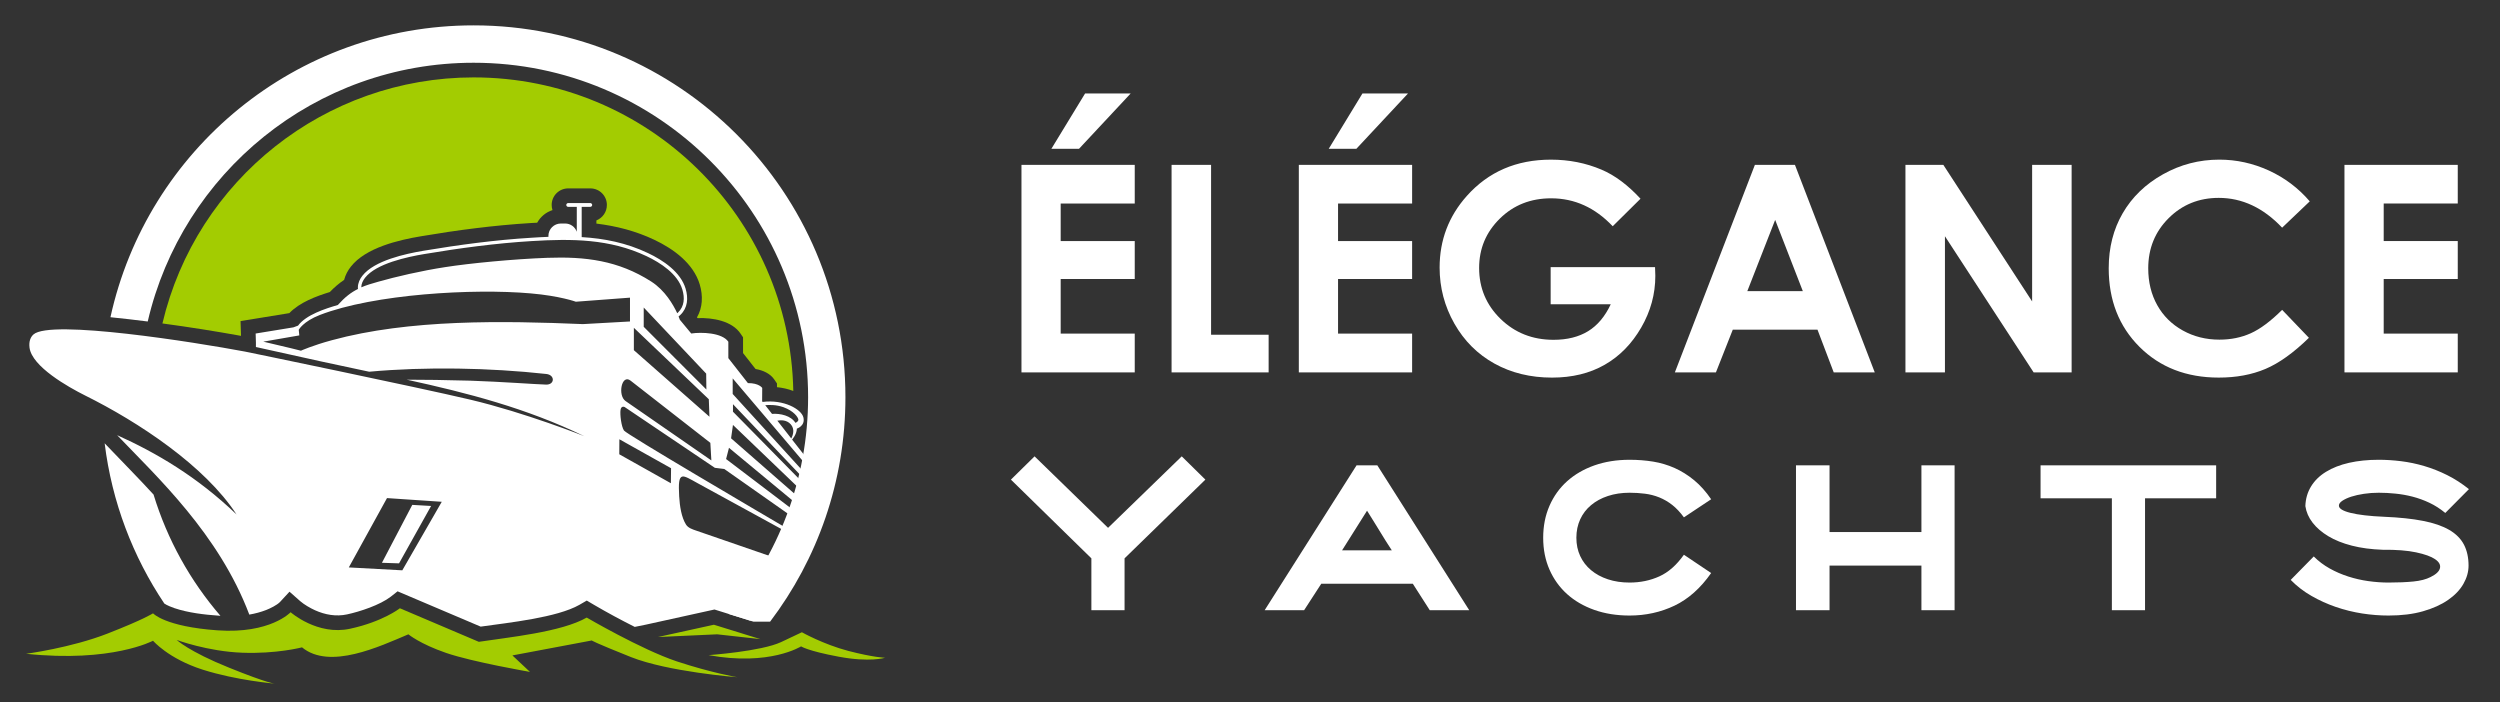
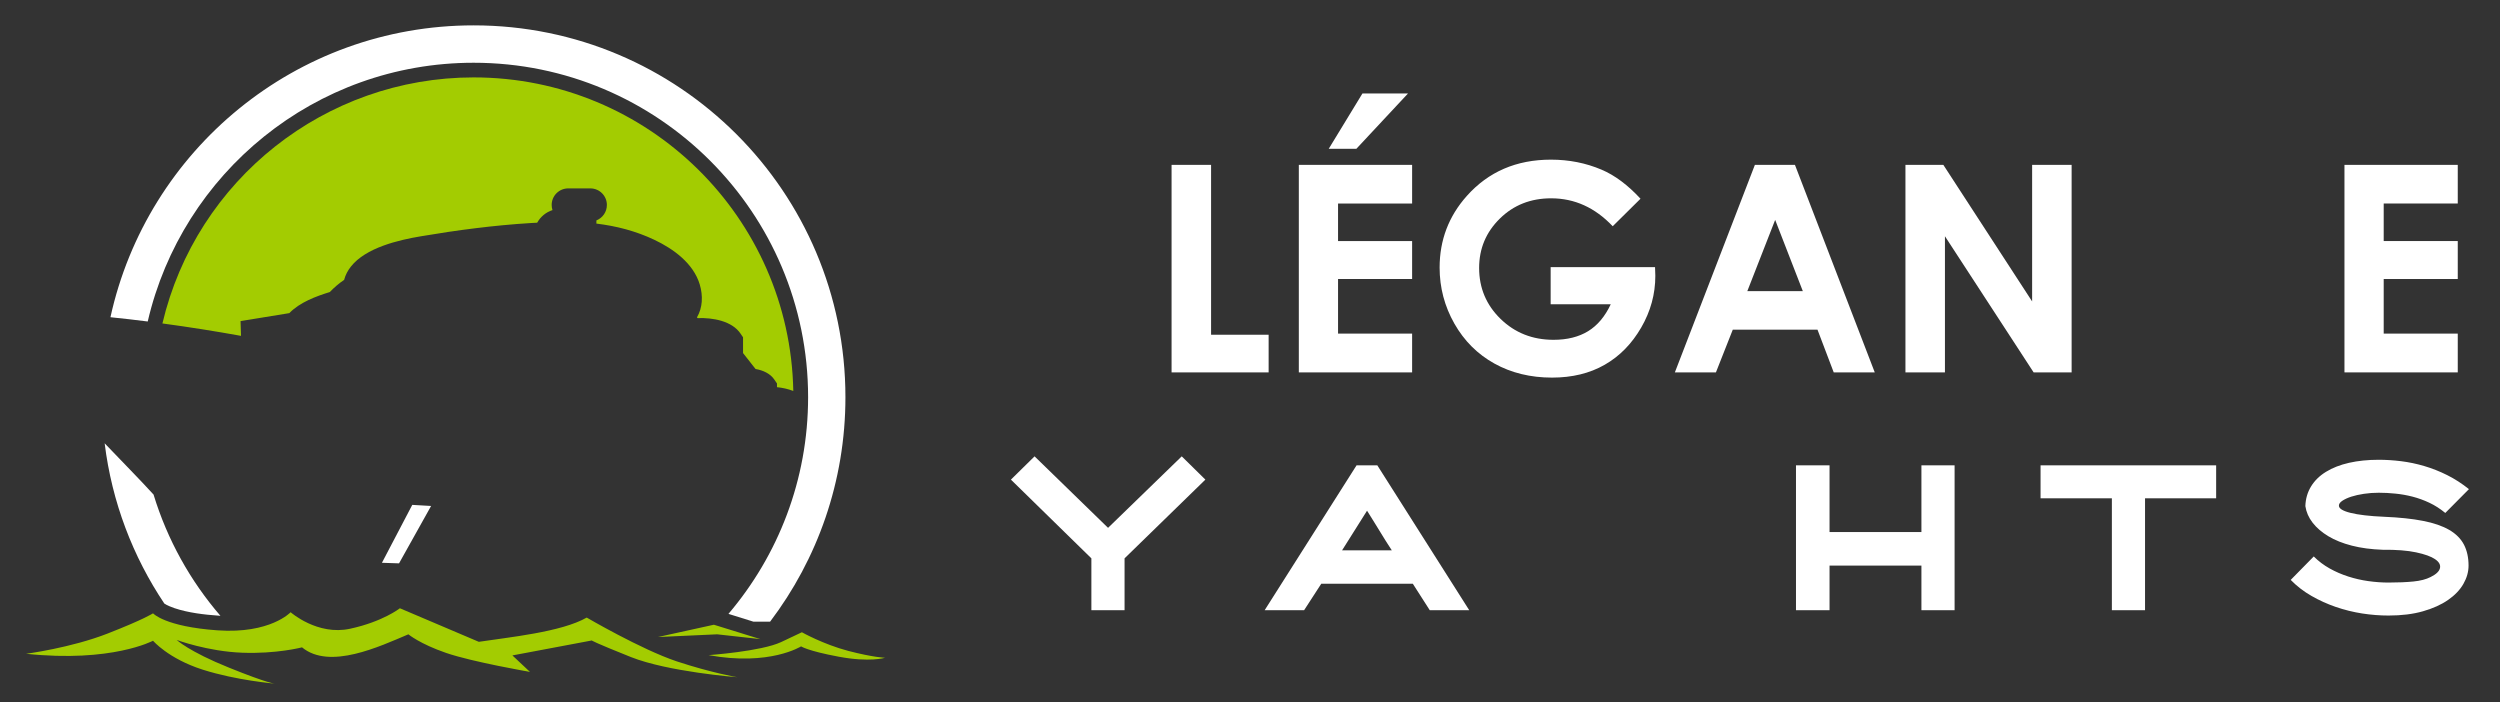
<svg xmlns="http://www.w3.org/2000/svg" version="1.1" id="Calque_1" x="0px" y="0px" width="239.334px" height="67.25px" viewBox="0 0 239.334 67.25" enable-background="new 0 0 239.334 67.25" xml:space="preserve">
  <rect x="0" y="0" width="239.334" height="67.25" fill="#333333" stroke="none" />
  <g>
-     <path fill-rule="evenodd" clip-rule="evenodd" fill="#FFFFFF" d="M3.208,32.015c-0.268,0.242-0.459,0.633-0.381,1.266   c0.225,1.811,3.7,3.771,5.313,4.576c5.13,2.547,11.473,6.742,14.506,11.396c-3.787-3.633-7.704-5.912-11.431-7.593   c3.804,3.986,9.73,9.444,12.652,17.177c0.555-0.095,1.109-0.243,1.621-0.442c0.389-0.155,1.003-0.452,1.308-0.755l0.919-0.995   l1.03,0.909c0.382,0.331,0.954,0.658,1.414,0.868c0.962,0.433,2.02,0.623,3.067,0.396c1.239-0.267,3.155-0.9,4.187-1.697   l0.648-0.512l7.956,3.38c2.713-0.383,7.314-0.867,9.455-2.088l0.703-0.407l0.702,0.415c1.265,0.739,2.574,1.446,3.89,2.106   l1.065-0.216l6.569-1.449l3.39,1.059l0.45-0.01c1.344-1.697,2.539-3.518,3.544-5.449l-9.142-3.155   c-0.355-0.123-0.764-0.25-0.971-0.581c-0.434-0.694-0.597-1.761-0.65-2.688c-0.068-1.237-0.035-1.828,0.305-1.906   c0.259-0.052,0.719,0.227,1.42,0.615l10.088,5.521c0.035-0.07,0.07-0.146,0.103-0.228c-4.747-2.788-16.949-9.947-17.201-10.313   c-0.253-0.371-0.397-1.54-0.329-1.975c0.068-0.441,0.397-0.271,0.397-0.271l8.632,5.817l0.903,0.112l8.006,5.625   c0.07-0.157,0.129-0.321,0.191-0.485l-8.025-6.093l0.277-1.074l7.956,6.595c0.059-0.183,0.129-0.374,0.19-0.563l-7.946-6.942   l0.181-1.281l7.955,7.627c0.07-0.209,0.131-0.416,0.192-0.616l-8.146-8.276v-0.72l8.241,8.666c0.035-0.148,0.079-0.294,0.12-0.44   l-8.388-9.205v-1.491l7.099,8.363v-0.703l-1.413-1.801l0,0c0,0,0.441-0.484,0.459-1.049l0,0c0,0,0.824-0.261,0.624-1.075   c-0.192-0.788-1.89-1.74-3.9-1.481l-0.051-0.062l0,0l0.009-1.279c0,0-0.304-0.471-1.37-0.461l0,0l-1.873-2.392v-1.569   c-0.597-0.876-2.583-0.936-3.553-0.788l-1.091-1.318c0,0-0.035-0.112-0.122-0.313c0.06-0.051,0.122-0.095,0.172-0.147   c0.711-0.684,0.772-1.604,0.503-2.513c-0.477-1.604-2.166-2.73-3.597-3.406c-2.079-0.988-4.192-1.403-6.352-1.532v-2.896h0.822   c0.095,0,0.183-0.077,0.183-0.182l0,0c0-0.095-0.088-0.182-0.183-0.182h-2.114c-0.104,0-0.182,0.087-0.182,0.182l0,0   c0,0.104,0.078,0.182,0.182,0.182h0.823v2.385c-0.164-0.46-0.598-0.79-1.118-0.79H53.69c-0.651,0-1.188,0.53-1.188,1.179v0.096   c-0.529,0.017-1.066,0.052-1.613,0.086c-3.458,0.209-6.942,0.677-10.356,1.248c-1.697,0.286-4.696,0.929-5.84,2.392   c-0.25,0.313-0.424,0.694-0.433,1.11c0,0.044,0,0.096,0.009,0.156c-0.668,0.33-1.249,0.779-1.925,1.533   c-1.221,0.355-3.041,0.943-3.813,1.977l-0.443,0.164l-3.614,0.591l0.026,0.876v0.415c1.144,0.252,4.134,0.918,6.266,1.386   c1.544,0.339,3.06,0.658,4.576,0.979c5.408-0.494,11.5-0.38,16.961,0.217c0.85,0.095,0.813,1.04-0.026,1.016   c-1.127-0.036-4.195-0.271-7.254-0.376c-2.261-0.066-4.531-0.094-6.076-0.094c5.8,1.265,11.441,2.721,16.988,5.407   c0,0-5.66-2.252-10.895-3.492c-5.208-1.229-21.424-4.576-21.605-4.609C18.669,32.76,4.847,30.559,3.208,32.015L3.208,32.015z    M60.682,31.381v2.143l7.236,6.37l-0.061-1.673L60.682,31.381z M61.626,29.44v1.847l5.998,6.004l-0.018-1.524L61.626,29.44z    M60.311,28.495v2.281l-4.507,0.252c-7.627-0.321-16.622-0.479-24.031,1.541c-1.855,0.502-2.964,1.005-2.964,1.005   s-1.309-0.337-3.605-0.866l3.449-0.598l-0.052-0.536c0,0,0.408-0.798,2.027-1.424c5.184-2.002,14.681-2.547,20.176-2.063   c2.808,0.243,4.324,0.798,4.324,0.798L60.311,28.495z M37.049,47.684l-3.657,6.637l5.122,0.278l3.778-6.561L37.049,47.684z    M64.833,29.986c-0.373-0.798-1.161-2.185-2.488-3.033c-3.171-2.028-6.315-2.4-9.948-2.271c-3.179,0.114-7.435,0.521-9.792,0.893   c-2.254,0.346-4.725,0.919-6.396,1.396c-0.633,0.173-1.153,0.337-1.622,0.537l0,0c0-0.339,0.157-0.65,0.356-0.91   c1.075-1.379,4.056-2.001,5.642-2.271c3.405-0.573,6.879-1.039,10.32-1.248c3.822-0.233,7.463-0.226,10.999,1.448   c1.333,0.633,2.98,1.697,3.423,3.204c0.233,0.789,0.199,1.587-0.416,2.186C64.885,29.943,64.86,29.962,64.833,29.986L64.833,29.986   z M59.295,42.052l-0.009,1.438l4.94,2.772l0.017-1.438L59.295,42.052z M68.004,42.395l0.096,1.683l-8.214-5.684   c-0.772-0.537-0.383-2.627,0.483-1.952L68.004,42.395z M76.153,40.48l-0.009-0.009c-0.425-0.674-1.432-0.908-2.236-0.849   l-0.65-0.832c0.347-0.033,1.039-0.059,1.741,0.191c0.997,0.363,1.404,0.96,1.43,1.187C76.446,40.309,76.282,40.422,76.153,40.48   L76.153,40.48z M75.753,41.979l-1.334-1.706c0.311-0.061,0.875-0.096,1.273,0.338C76.126,41.078,75.9,41.695,75.753,41.979   L75.753,41.979z" />
    <polygon fill-rule="evenodd" clip-rule="evenodd" fill="#FFFFFF" points="39.468,48.334 36.564,53.878 38.201,53.932    41.271,48.438  " />
    <path fill-rule="evenodd" clip-rule="evenodd" fill="#FFFFFF" d="M45.343,2.428c19.655,0,35.593,15.938,35.593,35.6   c0,8.07-2.687,15.514-7.211,21.485h-1.602l-2.385-0.745c4.749-5.59,7.625-12.826,7.625-20.74c0-17.687-14.342-32.021-32.021-32.021   c-15.191,0-27.913,10.582-31.199,24.77c-1.177-0.15-2.373-0.286-3.569-0.409C14.076,14.387,28.305,2.428,45.343,2.428L45.343,2.428   z M15.731,57.779c-3.006-4.488-5.018-9.705-5.712-15.34l0.183,0.191c1.507,1.585,3.033,3.112,4.498,4.716   c1.318,4.322,3.518,8.266,6.404,11.61c-0.061-0.006-0.121-0.006-0.181-0.017c-1.37-0.095-2.913-0.277-4.223-0.719   C16.46,58.136,15.991,57.961,15.731,57.779L15.731,57.779z" />
    <path fill-rule="evenodd" clip-rule="evenodd" fill="#A3CC01" d="M2.499,62.589c0,0,4.289-0.563,7.808-1.94   c3.526-1.378,4.343-1.933,4.343-1.933s1.125,1.273,6.178,1.629c5.052,0.354,6.994-1.733,6.994-1.733s2.574,2.271,5.71,1.576   c3.139-0.684,4.75-1.957,4.75-1.957l7.557,3.213c2.834-0.434,7.894-0.925,10.33-2.321c0,0,5.233,3.06,8.606,4.188   c3.37,1.115,5.814,1.522,5.814,1.522s-6.631-0.51-10.209-1.938c-3.57-1.424-3.727-1.58-3.727-1.58l-7.6,1.431l1.681,1.577   c0,0-5.485-0.945-8.016-1.813c-2.521-0.866-3.622-1.784-3.622-1.784c-2.738,1.153-7.539,3.434-10.182,1.247   c0,0-2.444,0.643-5.738,0.513c-3.294-0.12-6.259-1.222-6.259-1.222s1.154,1.102,5.001,2.651c3.857,1.559,4.421,1.534,4.421,1.534   s-3.701-0.304-6.969-1.352c-3.266-1.051-4.721-2.758-4.721-2.758S10.722,63.456,2.499,62.589L2.499,62.589z M67.833,62.718   c0,0,5.027-0.353,6.942-1.247c1.915-0.9,1.992-0.943,1.992-0.943s2.019,1.143,4.437,1.785c2.427,0.631,3.527,0.658,3.527,0.658   s-1.455,0.458-4.445-0.104c-2.981-0.555-3.596-0.988-3.596-0.988S73.682,63.794,67.833,62.718L67.833,62.718z M62.987,60.985   l5.356-1.178l4.445,1.377l-4.133-0.459L62.987,60.985z" />
    <path fill-rule="evenodd" clip-rule="evenodd" fill="#A3CC01" d="M23.029,30.74l4.67-0.763c0.98-1.022,2.53-1.604,3.875-2.019   c0.424-0.443,0.865-0.824,1.369-1.161c0.121-0.46,0.346-0.894,0.642-1.267c1.421-1.811,4.54-2.547,6.715-2.911   c3.475-0.589,6.985-1.049,10.503-1.266l0.624-0.034c0.32-0.572,0.84-1.006,1.464-1.205c-0.051-0.156-0.078-0.319-0.078-0.494   c0-0.876,0.71-1.585,1.586-1.585h2.114c0.876,0,1.586,0.709,1.586,1.585c0,0.676-0.416,1.248-1.004,1.481v0.304   c1.924,0.235,3.769,0.711,5.547,1.552c1.827,0.866,3.743,2.254,4.35,4.281c0.32,1.092,0.276,2.21-0.269,3.146l0.062,0.069   c1.49-0.053,3.301,0.285,4.106,1.48l0.243,0.357V33.8l1.197,1.526c0.709,0.119,1.419,0.434,1.81,1.03l0.242,0.355v0.355   c0.538,0.053,1.066,0.174,1.562,0.363C75.633,20.8,62.051,7.41,45.343,7.41c-14.194,0-26.543,9.776-29.794,23.555   c2.513,0.34,5.036,0.737,7.523,1.188L23.029,30.74z" />
  </g>
  <g>
    <g>
-       <path fill="#FFFFFF" d="M97.789,15.784h10.844v3.698h-7.09v3.594h7.09v3.634h-7.09v5.227h7.09v3.713H97.789V15.784z     M103.879,8.949h4.363l-4.943,5.295h-2.646L103.879,8.949z" />
      <path fill="#FFFFFF" d="M112.159,15.784h3.782v16.261h5.51v3.604h-9.292V15.784z" />
      <path fill="#FFFFFF" d="M124.341,15.784h10.846v3.698h-7.091v3.594h7.091v3.634h-7.091v5.227h7.091v3.713h-10.846V15.784z     M130.431,8.949h4.362l-4.942,5.295h-2.646L130.431,8.949z" />
      <path fill="#FFFFFF" d="M157.052,19.025l-2.662,2.634c-1.686-1.783-3.65-2.674-5.894-2.674c-1.956,0-3.595,0.646-4.914,1.944    c-1.32,1.297-1.98,2.872-1.98,4.727c0,1.917,0.686,3.543,2.055,4.876c1.371,1.332,3.059,1.999,5.07,1.999    c1.307,0,2.409-0.275,3.306-0.824c0.897-0.55,1.621-1.409,2.17-2.581h-5.754v-3.55h9.994l0.027,0.836    c0,1.738-0.45,3.387-1.35,4.943c-0.901,1.558-2.066,2.747-3.499,3.566c-1.431,0.819-3.11,1.228-5.037,1.228    c-2.062,0-3.901-0.448-5.517-1.344c-1.616-0.896-2.896-2.172-3.837-3.828c-0.939-1.657-1.411-3.444-1.411-5.361    c0-2.629,0.869-4.917,2.606-6.861c2.062-2.313,4.745-3.472,8.05-3.472c1.729,0,3.344,0.32,4.849,0.96    C154.594,16.782,155.836,17.71,157.052,19.025z" />
      <path fill="#FFFFFF" d="M168.001,15.784h3.836l7.64,19.865h-3.928l-1.555-4.091h-8.108l-1.614,4.091h-3.931L168.001,15.784z     M169.943,21.051l-2.666,6.82h5.314L169.943,21.051z" />
      <path fill="#FFFFFF" d="M182.415,15.784h3.628l8.5,13.073V15.784h3.781v19.865h-3.638l-8.49-13.032v13.032h-3.781V15.784z" />
-       <path fill="#FFFFFF" d="M221.121,19.275l-2.644,2.521c-1.799-1.901-3.823-2.852-6.072-2.852c-1.898,0-3.497,0.648-4.798,1.947    c-1.3,1.297-1.949,2.896-1.949,4.798c0,1.325,0.289,2.502,0.863,3.528c0.575,1.028,1.39,1.835,2.442,2.42    c1.053,0.586,2.223,0.879,3.509,0.879c1.097,0,2.1-0.204,3.009-0.614c0.908-0.41,1.906-1.156,2.996-2.238l2.563,2.676    c-1.466,1.432-2.854,2.426-4.159,2.979c-1.306,0.553-2.797,0.83-4.472,0.83c-3.088,0-5.615-0.979-7.584-2.938    c-1.965-1.958-2.95-4.467-2.95-7.528c0-1.981,0.449-3.741,1.345-5.28c0.896-1.541,2.178-2.778,3.85-3.715    c1.669-0.937,3.468-1.405,5.395-1.405c1.64,0,3.216,0.348,4.734,1.038C218.715,17.015,220.023,17.998,221.121,19.275z" />
      <path fill="#FFFFFF" d="M224.444,15.784h10.846v3.698h-7.09v3.594h7.09v3.634h-7.09v5.227h7.09v3.713h-10.846V15.784z" />
    </g>
    <g>
      <path fill="#FFFFFF" d="M107.658,53.453v4.964h-3.176v-4.964l-7.703-7.537l2.264-2.228l7.035,6.845l7.054-6.845l2.263,2.228    L107.658,53.453z" />
      <path fill="#FFFFFF" d="M131.856,44.548l8.799,13.869h-3.779l-1.623-2.536h-8.762l-1.643,2.536h-3.778l8.798-13.869H131.856z     M128.48,52.687h4.764c-0.219-0.327-0.41-0.625-0.576-0.895c-0.163-0.267-0.329-0.536-0.501-0.812    c-0.171-0.273-0.354-0.575-0.556-0.904c-0.202-0.326-0.447-0.722-0.739-1.186L128.48,52.687z" />
-       <path fill="#FFFFFF" d="M156.003,58.928c-1.229,0-2.351-0.18-3.366-0.536c-1.019-0.361-1.888-0.865-2.612-1.515    c-0.724-0.651-1.286-1.435-1.688-2.348c-0.4-0.911-0.602-1.927-0.602-3.046c0-1.121,0.201-2.139,0.602-3.06    c0.401-0.918,0.964-1.702,1.688-2.354c0.725-0.649,1.594-1.154,2.612-1.516c1.016-0.356,2.137-0.537,3.366-0.537    c0.778,0,1.525,0.058,2.245,0.173c0.718,0.116,1.404,0.321,2.062,0.611c0.657,0.293,1.281,0.684,1.872,1.169    c0.589,0.486,1.134,1.095,1.633,1.826l-2.609,1.733c-0.354-0.487-0.727-0.883-1.115-1.188c-0.39-0.304-0.802-0.544-1.239-0.721    c-0.438-0.177-0.896-0.295-1.369-0.355c-0.475-0.061-0.967-0.093-1.479-0.093c-0.755,0-1.445,0.105-2.072,0.312    c-0.626,0.206-1.164,0.5-1.614,0.877c-0.451,0.376-0.797,0.829-1.04,1.359c-0.243,0.529-0.366,1.115-0.366,1.762    c0,0.645,0.123,1.229,0.366,1.751c0.243,0.523,0.589,0.974,1.04,1.351c0.45,0.377,0.988,0.67,1.614,0.876    c0.627,0.208,1.317,0.311,2.072,0.311c1.034,0,1.986-0.198,2.856-0.594c0.871-0.395,1.651-1.086,2.346-2.07l2.609,1.752    c-1.011,1.446-2.18,2.488-3.505,3.121C158.982,58.612,157.549,58.928,156.003,58.928z" />
      <path fill="#FFFFFF" d="M187.12,58.417h-3.175v-4.271h-8.797v4.271h-3.212V44.548h3.212v6.387h8.797v-6.387h3.175V58.417z" />
      <path fill="#FFFFFF" d="M212.16,47.704h-6.808v10.713h-3.175V47.704h-6.827v-3.156h16.81V47.704z" />
      <path fill="#FFFFFF" d="M228.659,58.928c-0.828,0-1.67-0.066-2.528-0.199c-0.857-0.135-1.694-0.342-2.509-0.621    c-0.815-0.28-1.594-0.632-2.336-1.059c-0.744-0.425-1.405-0.938-1.989-1.532l2.208-2.246c0.449,0.451,0.957,0.834,1.522,1.15    c0.566,0.317,1.163,0.574,1.791,0.775c0.626,0.2,1.269,0.348,1.924,0.438c0.656,0.092,1.297,0.137,1.917,0.137    c0.912,0,1.706-0.034,2.382-0.101s1.226-0.21,1.651-0.429c0.522-0.256,0.821-0.538,0.895-0.849    c0.071-0.312-0.083-0.597-0.466-0.857c-0.383-0.262-0.992-0.48-1.825-0.657s-1.895-0.26-3.185-0.246    c-1.095-0.038-2.081-0.168-2.956-0.393c-0.877-0.225-1.627-0.526-2.255-0.904c-0.626-0.376-1.128-0.808-1.505-1.296    c-0.378-0.485-0.608-1.016-0.694-1.588c0.023-0.705,0.208-1.335,0.549-1.889c0.34-0.554,0.816-1.02,1.432-1.396    c0.615-0.379,1.348-0.664,2.199-0.859c0.853-0.193,1.8-0.291,2.848-0.291c0.693,0,1.408,0.046,2.145,0.137    c0.735,0.092,1.476,0.246,2.217,0.466c0.742,0.219,1.473,0.508,2.19,0.867c0.718,0.358,1.412,0.807,2.08,1.341l-2.264,2.281    c-0.486-0.401-0.994-0.728-1.522-0.976c-0.53-0.25-1.067-0.443-1.615-0.586c-0.549-0.14-1.092-0.237-1.633-0.29    c-0.541-0.056-1.075-0.084-1.598-0.084c-0.488,0-0.957,0.034-1.414,0.102c-0.456,0.067-0.861,0.159-1.215,0.272    c-0.354,0.116-0.639,0.249-0.857,0.394c-0.219,0.146-0.329,0.299-0.329,0.457c-0.012,0.279,0.358,0.515,1.113,0.703    c0.755,0.188,1.825,0.313,3.212,0.373c1.461,0.061,2.705,0.192,3.732,0.394c1.028,0.199,1.864,0.49,2.511,0.866    c0.645,0.377,1.111,0.849,1.405,1.413c0.291,0.566,0.438,1.233,0.438,1.999c0,0.596-0.165,1.18-0.492,1.752    c-0.328,0.573-0.815,1.085-1.461,1.533c-0.645,0.451-1.445,0.813-2.4,1.087C231.016,58.792,229.911,58.928,228.659,58.928z" />
    </g>
  </g>
</svg>